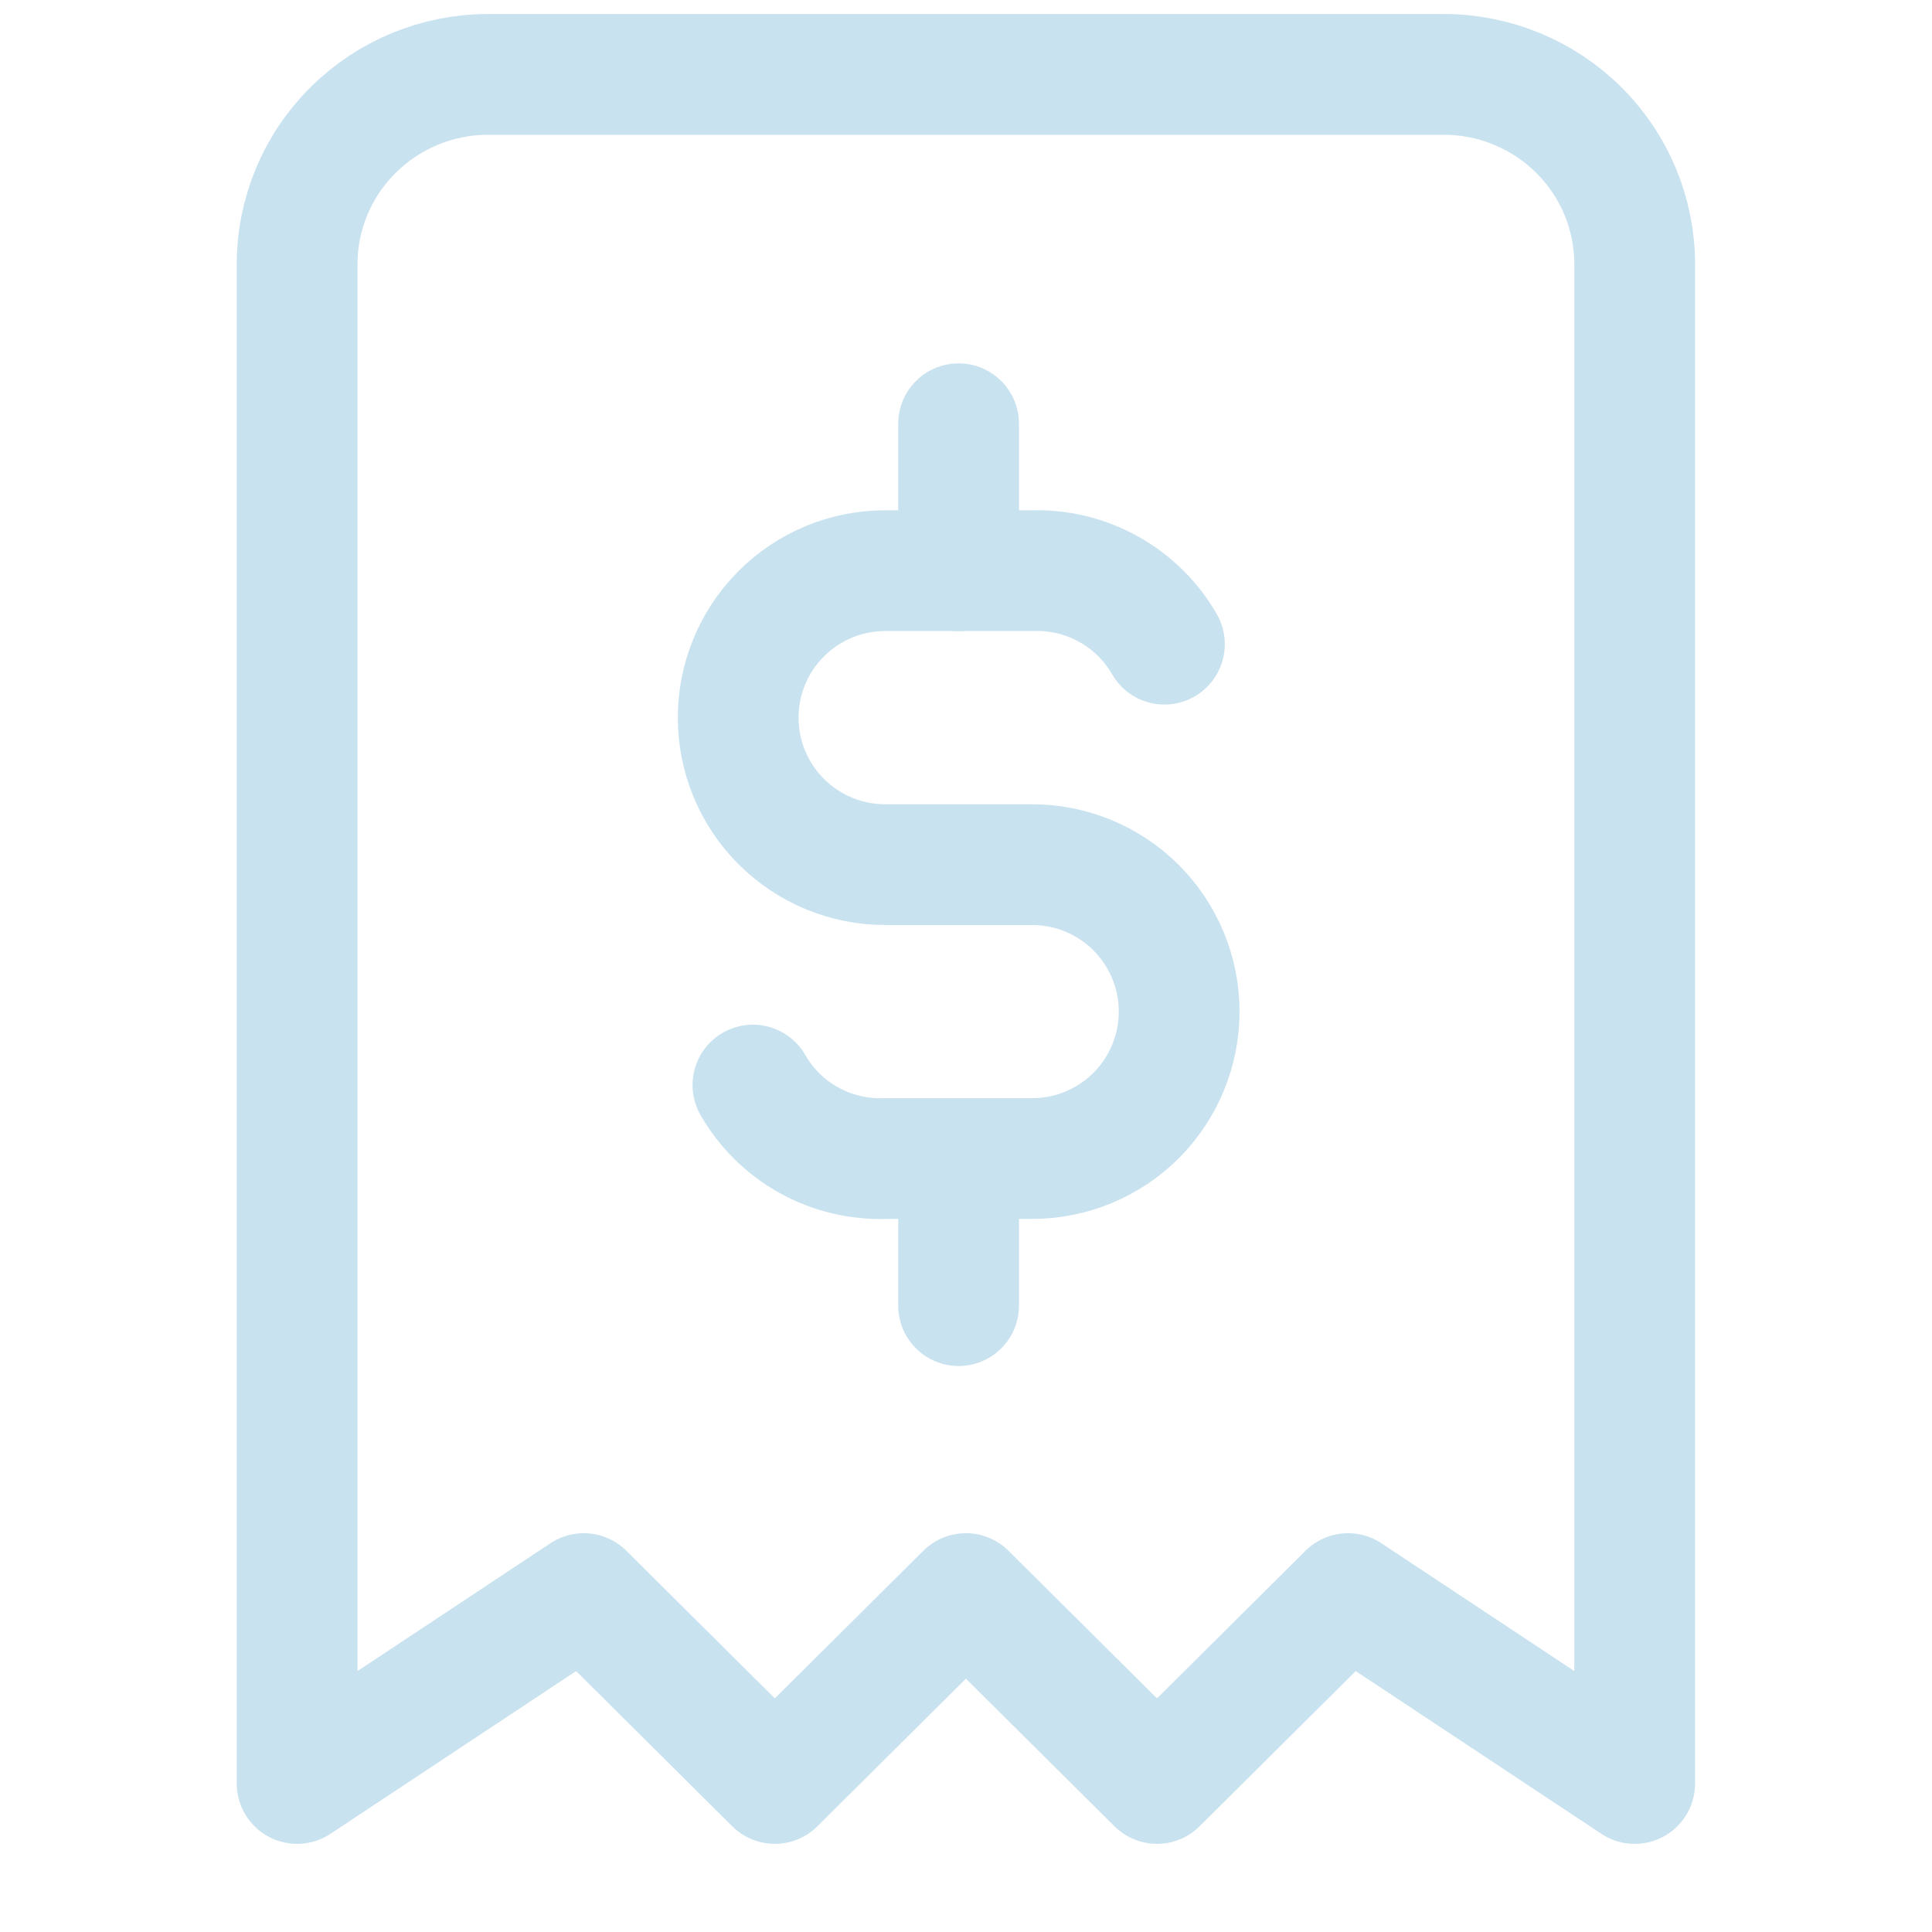
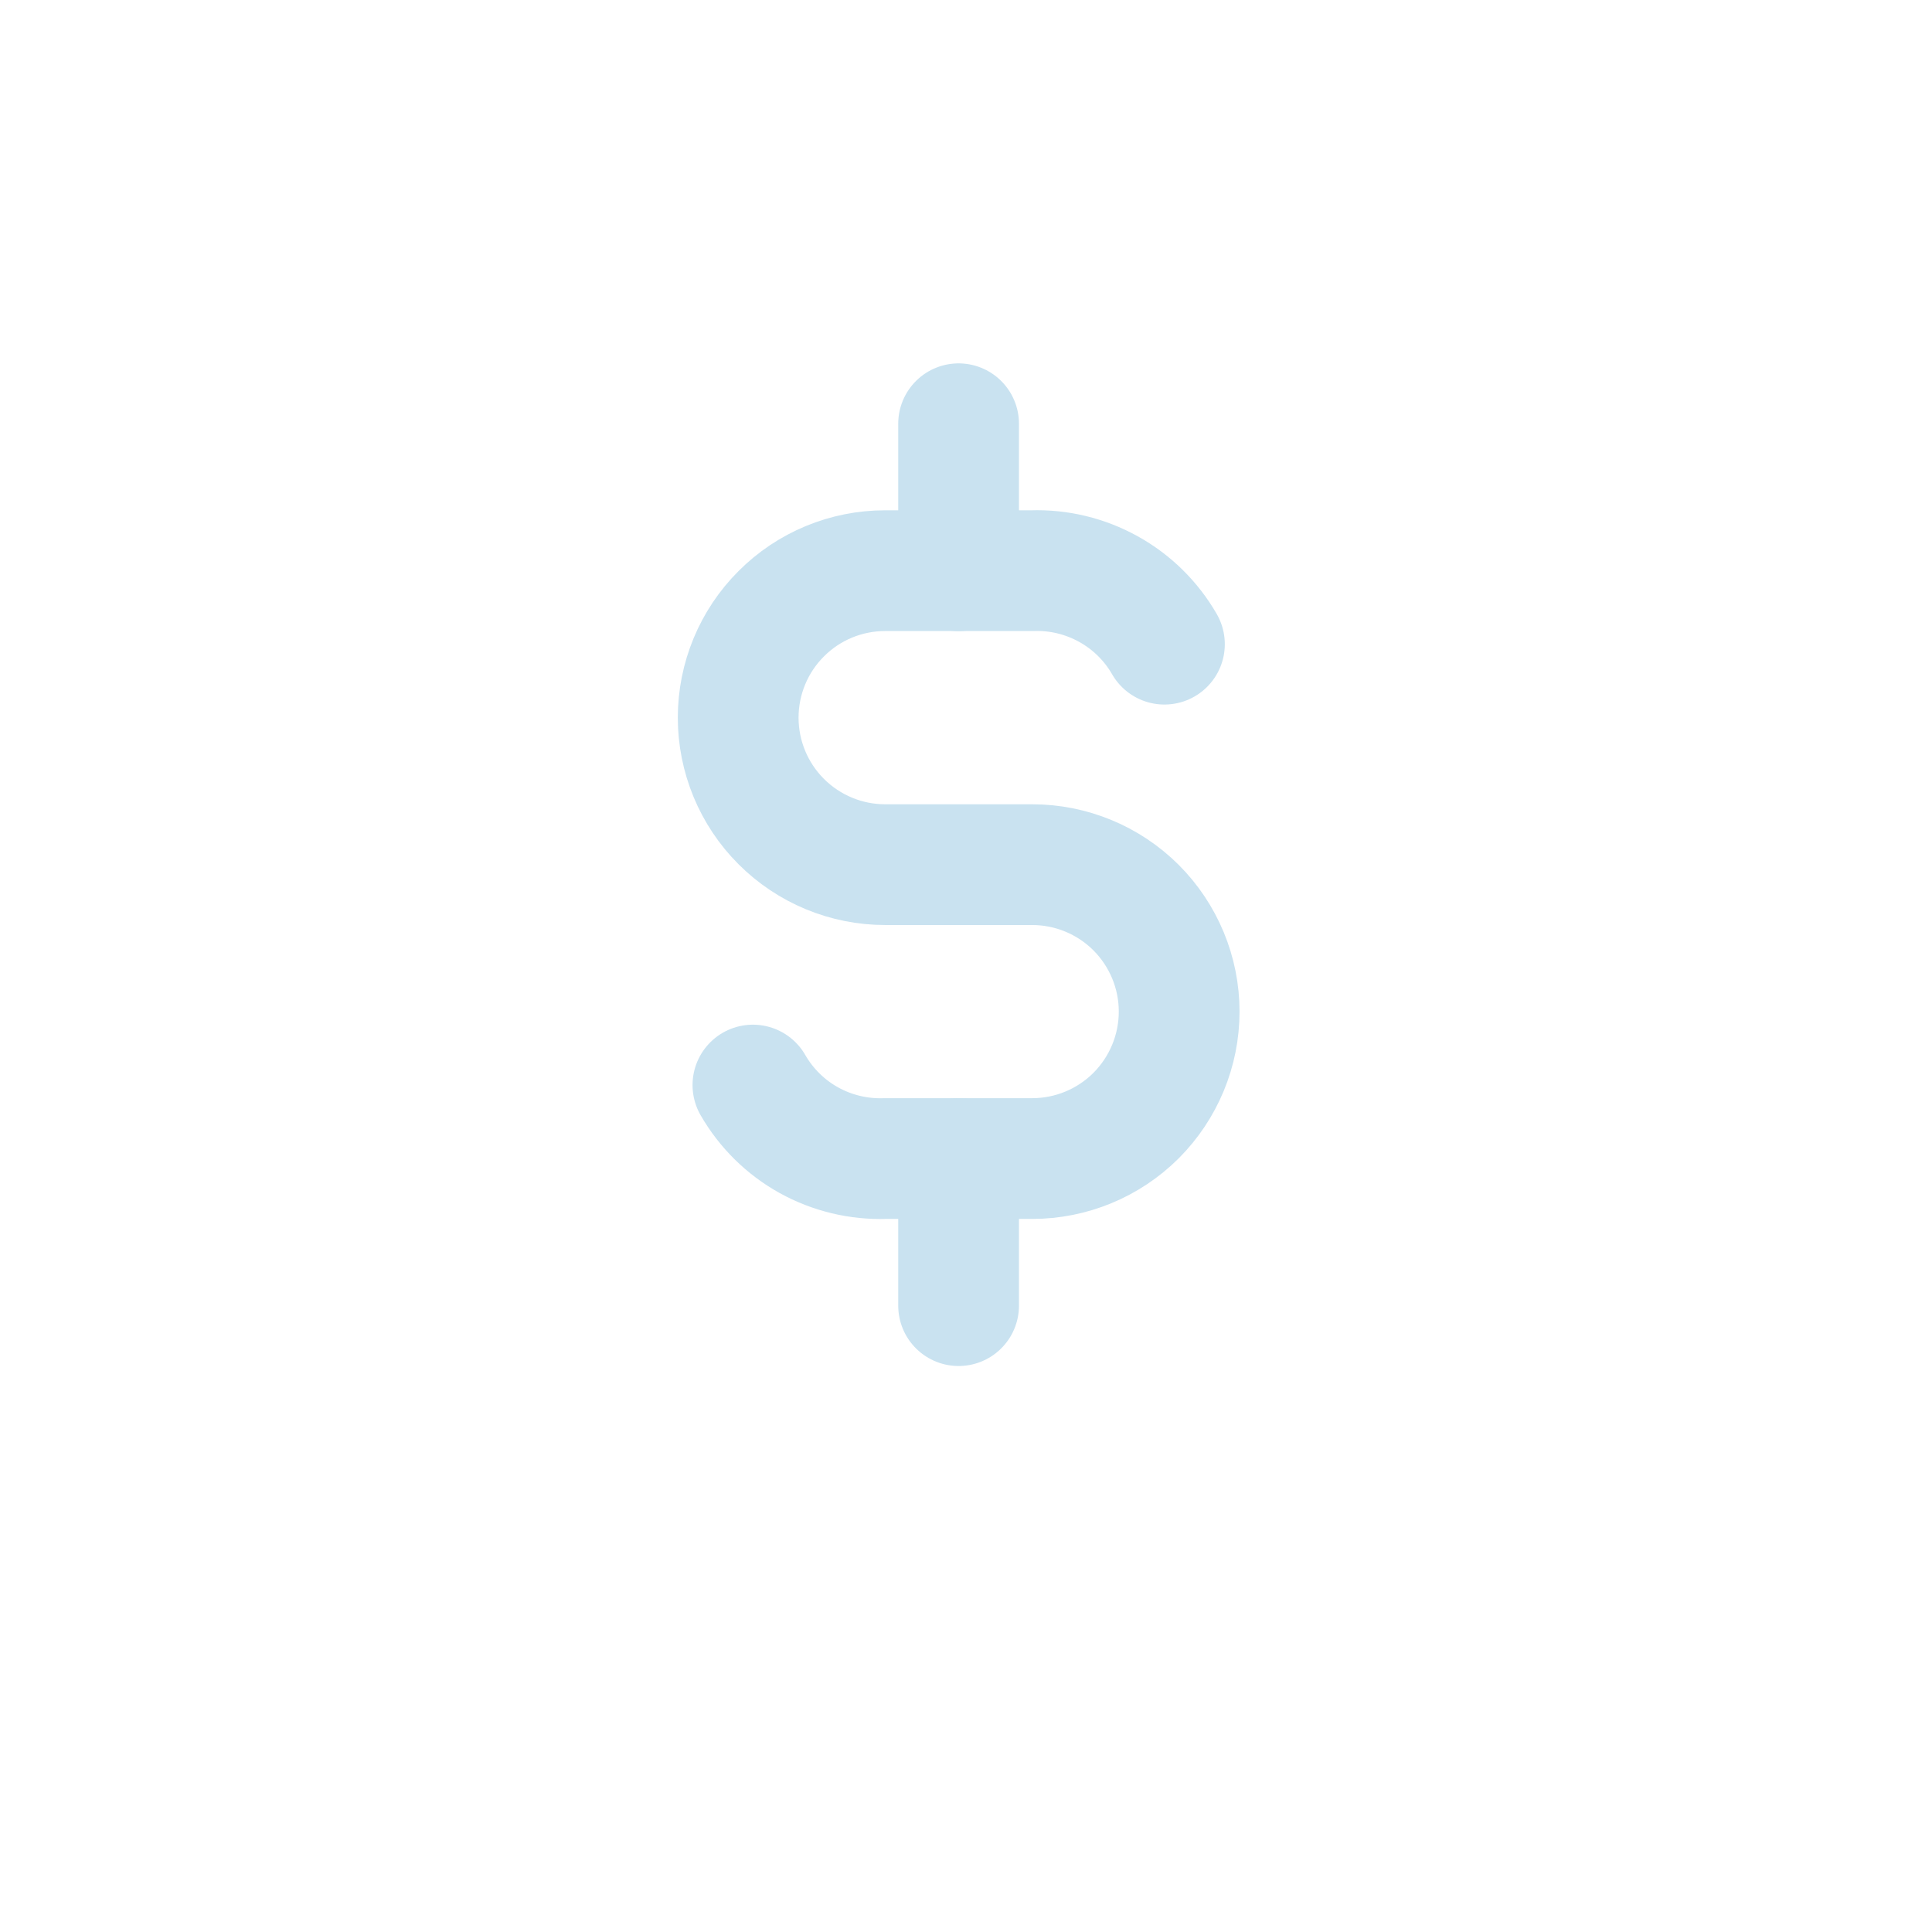
<svg xmlns="http://www.w3.org/2000/svg" width="24" height="24" viewBox="0 0 24 24" fill="none">
  <g clip-path="url(#clip0_946_41049)">
-     <path d="M3.691 22.155V3.283C3.691 2.657 3.941 2.057 4.387 1.615C4.832 1.172 5.436 0.924 6.065 0.924H17.933C18.563 0.924 19.166 1.172 19.612 1.615C20.057 2.057 20.307 2.657 20.307 3.283V22.155L16.746 19.796L14.373 22.155L11.999 19.796L9.625 22.155L7.252 19.796L3.691 22.155Z" stroke="#C9E2F0" stroke-width="1.5" stroke-linecap="round" stroke-linejoin="round" />
    <path d="M14.465 8.002C14.3 7.715 14.059 7.478 13.77 7.318C13.48 7.157 13.153 7.078 12.822 7.089H10.996C10.511 7.089 10.047 7.281 9.705 7.624C9.362 7.966 9.17 8.431 9.17 8.915C9.17 9.399 9.362 9.863 9.705 10.206C10.047 10.548 10.511 10.741 10.996 10.741H12.822C13.306 10.741 13.77 10.933 14.113 11.275C14.455 11.618 14.648 12.082 14.648 12.566C14.648 13.051 14.455 13.515 14.113 13.858C13.77 14.2 13.306 14.392 12.822 14.392H10.996C10.665 14.403 10.337 14.324 10.048 14.164C9.758 14.003 9.518 13.766 9.353 13.479" stroke="#C9E2F0" stroke-width="1.5" stroke-linecap="round" stroke-linejoin="round" />
    <path d="M11.908 14.393V16.219M11.908 5.264V7.09V5.264Z" stroke="#C9E2F0" stroke-width="1.5" stroke-linecap="round" stroke-linejoin="round" />
  </g>
  <defs>
    <clipPath id="clip0_946_41049">
      <rect width="24" height="24" fill="white" />
    </clipPath>
  </defs>
</svg>